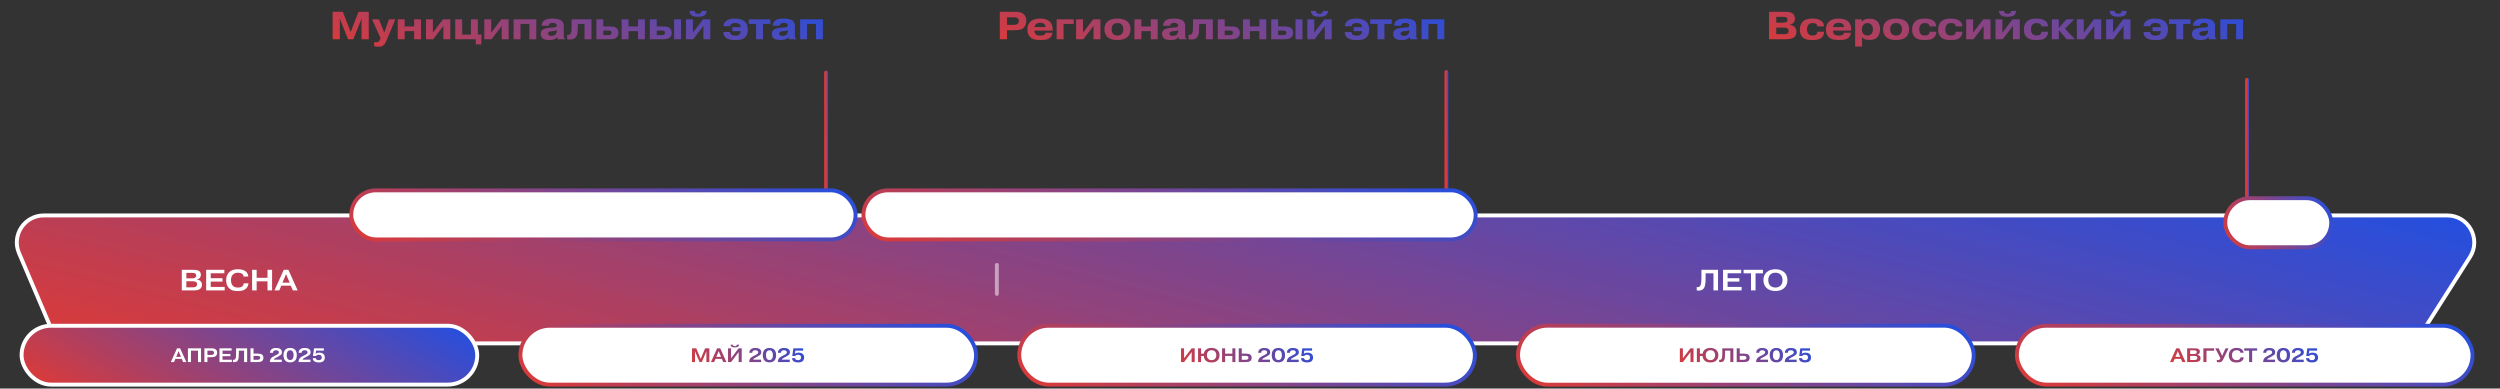
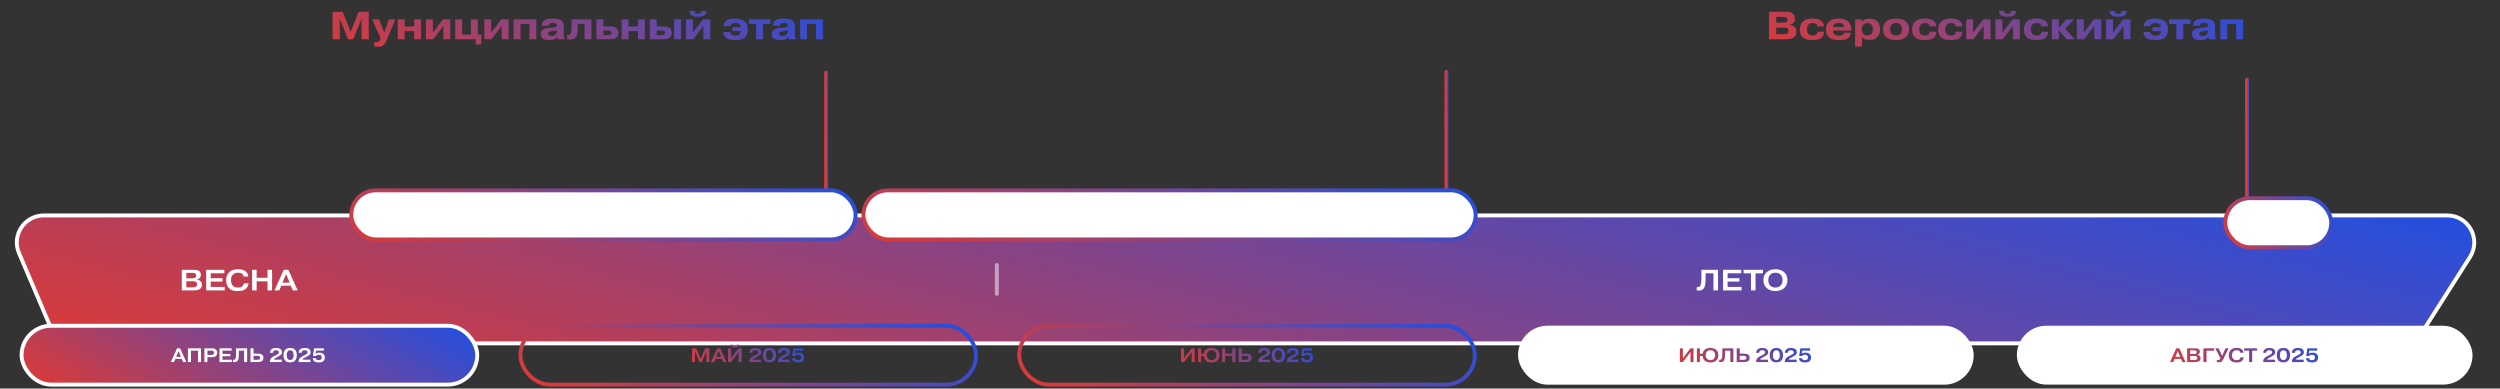
<svg xmlns="http://www.w3.org/2000/svg" width="1274" height="198" viewBox="0 0 1274 198" fill="none">
  <rect x="0" y="0" width="1274" height="198" fill="#333333" stroke="none" />
  <path d="M22.344 109.782H1247.1C1257.97 109.782 1264.55 121.776 1258.72 130.944L1234.76 168.61C1232.24 172.584 1227.85 174.99 1223.14 174.99H38.382C32.861 174.99 27.874 171.694 25.712 166.614L9.673 128.948C5.806 119.865 12.471 109.782 22.344 109.782Z" fill="url(#paint0_linear_114_1994)" stroke="white" stroke-width="2" />
  <path d="M94.961 143.32V146.44H98.036C98.876 146.44 99.466 146.33 99.806 146.11C100.226 145.82 100.436 145.405 100.436 144.865C100.436 144.305 100.231 143.9 99.821 143.65C99.491 143.43 98.876 143.32 97.976 143.32H94.961ZM94.961 139.06V141.85H97.886C98.606 141.85 99.131 141.73 99.461 141.49C99.811 141.23 99.986 140.865 99.986 140.395C99.986 139.945 99.826 139.605 99.506 139.375C99.236 139.165 98.746 139.06 98.036 139.06H94.961ZM92.636 137.5H98.561C99.861 137.5 100.796 137.68 101.366 138.04C102.026 138.48 102.356 139.125 102.356 139.975C102.356 140.705 102.151 141.275 101.741 141.685C101.381 142.045 100.891 142.285 100.271 142.405V142.45C101.111 142.55 101.771 142.84 102.251 143.32C102.691 143.76 102.911 144.34 102.911 145.06C102.911 145.91 102.651 146.585 102.131 147.085C101.491 147.695 100.296 148 98.546 148H92.636V137.5ZM107.383 141.775H113.383V143.515H107.383V146.23H114.508V148H105.058V137.5H114.328V139.27H107.383V141.775ZM124.224 144.4H126.624C126.534 145.43 126.154 146.28 125.484 146.95C124.924 147.51 124.284 147.875 123.564 148.045C122.854 148.225 122.039 148.315 121.119 148.315C120.219 148.315 119.414 148.225 118.704 148.045C118.004 147.865 117.354 147.485 116.754 146.905C115.744 145.895 115.239 144.525 115.239 142.795C115.239 141.175 115.734 139.835 116.724 138.775C117.734 137.725 119.214 137.2 121.164 137.2C122.844 137.2 124.139 137.53 125.049 138.19C125.959 138.86 126.454 139.765 126.534 140.905H124.134C124.074 140.305 123.784 139.82 123.264 139.45C122.794 139.13 122.139 138.97 121.299 138.97C120.169 138.97 119.299 139.29 118.689 139.93C118.039 140.58 117.714 141.525 117.714 142.765C117.714 144.035 118.049 145.005 118.719 145.675C119.309 146.255 120.159 146.545 121.269 146.545C122.209 146.545 122.919 146.35 123.399 145.96C123.889 145.57 124.164 145.05 124.224 144.4ZM130.791 143.35V148H128.466V137.5H130.791V141.58H136.326V137.5H138.651V148H136.326V143.35H130.791ZM143.955 144.04H147.615L145.77 139.675L143.955 144.04ZM143.355 145.585L142.305 148H139.86L144.6 137.5H146.955L151.695 148H149.25L148.185 145.585H143.355Z" fill="white" />
  <path d="M864.648 147.97V146.275C864.798 146.305 864.953 146.32 865.113 146.32C865.583 146.32 865.958 146.19 866.238 145.93C866.578 145.62 866.813 144.955 866.943 143.935C867.013 143.395 867.048 142.53 867.048 141.34V137.5H875.508V148H873.183V139.3H869.178V141.52C869.178 142.8 869.118 143.88 868.998 144.76C868.838 145.95 868.488 146.795 867.948 147.295C867.388 147.825 866.603 148.09 865.593 148.09C865.263 148.09 864.948 148.05 864.648 147.97ZM880.387 141.775H886.387V143.515H880.387V146.23H887.512V148H878.062V137.5H887.332V139.27H880.387V141.775ZM892.305 139.3H888.525V137.5H898.395V139.3H894.63V148H892.305V139.3ZM904.748 138.97C903.688 138.97 902.833 139.275 902.183 139.885C901.473 140.565 901.118 141.52 901.118 142.75C901.118 143.97 901.473 144.92 902.183 145.6C902.823 146.22 903.678 146.53 904.748 146.53C905.808 146.53 906.668 146.22 907.328 145.6C908.028 144.92 908.378 143.97 908.378 142.75C908.378 141.52 908.028 140.565 907.328 139.885C906.678 139.275 905.818 138.97 904.748 138.97ZM904.763 137.2C906.583 137.2 908.083 137.71 909.263 138.73C910.333 139.73 910.868 141.07 910.868 142.75C910.868 144.42 910.333 145.76 909.263 146.77C908.143 147.79 906.643 148.3 904.763 148.3C902.883 148.3 901.383 147.79 900.263 146.77C899.183 145.76 898.643 144.42 898.643 142.75C898.643 141.08 899.183 139.74 900.263 138.73C901.383 137.71 902.883 137.2 904.763 137.2Z" fill="white" />
  <path d="M421 96L421 37" stroke="url(#paint1_linear_114_1994)" stroke-width="2" stroke-linecap="round" />
  <path d="M737.094 96.489L737.094 36.666" stroke="url(#paint2_linear_114_1994)" stroke-width="2" stroke-linecap="round" />
  <path opacity="0.5" d="M508 149.771L508 135" stroke="white" stroke-width="2" stroke-linecap="round" />
  <rect x="179" y="97" width="257" height="25" rx="12.5" fill="white" stroke="url(#paint3_linear_114_1994)" stroke-width="2" />
  <rect x="440" y="97" width="312" height="25" rx="12.5" fill="white" stroke="url(#paint4_linear_114_1994)" stroke-width="2" />
  <path d="M177.38 20L173.18 9.58H173.04L173.18 10.76V20H169.5V6H174.7L178.66 16.16H178.76L182.72 6H187.92V20H184.24V10.76L184.38 9.58H184.24L180.04 20H177.38ZM190.684 23.54V21.36C191.057 21.48 191.411 21.54 191.744 21.54C192.264 21.54 192.664 21.427 192.944 21.2C193.251 20.947 193.504 20.54 193.704 19.98L193.904 19.38L189.584 9.84H193.124L195.824 16.62L198.184 9.84H201.484L197.164 20.18C197.137 20.247 197.064 20.413 196.944 20.68C196.824 20.947 196.744 21.12 196.704 21.2C196.664 21.293 196.591 21.447 196.484 21.66C196.377 21.873 196.291 22.033 196.224 22.14C196.157 22.247 196.064 22.367 195.944 22.5C195.837 22.647 195.731 22.773 195.624 22.88C195.211 23.267 194.777 23.52 194.324 23.64C193.871 23.76 193.331 23.82 192.704 23.82C191.931 23.82 191.257 23.727 190.684 23.54ZM206.217 15.86V20H202.697V9.84H206.217V13.5H211.037V9.84H214.557V20H211.037V15.86H206.217ZM220.592 16.64L225.772 9.84H229.472V20H225.952V13.2L220.752 20H217.072V9.84H220.592V16.64ZM235.513 17.64H239.973V9.84H243.493V17.64H245.373L245.233 22.62H242.473V20H231.993V9.84H235.513V17.64ZM250.318 16.64L255.498 9.84H259.198V20H255.678V13.2L250.478 20H246.798V9.84H250.318V16.64ZM265.24 12.2V20H261.72V9.84H273.3V20H269.78V12.2H265.24ZM283.742 15.48V15.32C283.555 15.48 283.342 15.593 283.102 15.66C282.875 15.713 282.482 15.767 281.922 15.82L281.182 15.9C280.502 15.967 280.028 16.087 279.762 16.26C279.442 16.513 279.282 16.8 279.282 17.12C279.282 17.48 279.422 17.767 279.702 17.98C279.968 18.193 280.415 18.3 281.042 18.3C281.895 18.3 282.555 18.067 283.022 17.6C283.502 17.12 283.742 16.413 283.742 15.48ZM279.582 13.12H276.022C276.022 12.187 276.348 11.393 277.002 10.74C277.522 10.233 278.148 9.893 278.882 9.72C279.628 9.547 280.542 9.46 281.622 9.46C283.982 9.46 285.588 9.907 286.442 10.8C286.695 11.067 286.888 11.38 287.022 11.74C287.168 12.1 287.248 12.4 287.262 12.64C287.288 12.88 287.302 13.193 287.302 13.58V18.1C287.302 18.593 287.355 19 287.462 19.32C287.595 19.547 287.782 19.68 288.022 19.72V20H284.182L283.962 19H283.882C283.495 19.493 282.968 19.853 282.302 20.08C281.688 20.28 280.882 20.38 279.882 20.38C278.402 20.38 277.348 20.167 276.722 19.74C275.935 19.18 275.542 18.373 275.542 17.32C275.542 16.48 275.795 15.813 276.302 15.32C276.595 15.04 277.002 14.813 277.522 14.64C278.042 14.467 278.442 14.36 278.722 14.32C279.015 14.28 279.448 14.233 280.022 14.18L281.622 14.04C282.035 14 282.322 13.973 282.482 13.96C282.655 13.947 282.842 13.913 283.042 13.86C283.242 13.793 283.388 13.707 283.482 13.6C283.642 13.44 283.722 13.22 283.722 12.94C283.722 12.513 283.508 12.18 283.082 11.94C282.762 11.753 282.295 11.66 281.682 11.66C281.015 11.66 280.508 11.78 280.162 12.02C279.788 12.313 279.595 12.68 279.582 13.12ZM289.022 19.98V17.68C289.168 17.733 289.362 17.76 289.602 17.76C290.015 17.76 290.348 17.633 290.602 17.38C290.935 17.047 291.142 16.467 291.222 15.64C291.275 15.067 291.302 14.193 291.302 13.02V9.84H301.402V20H297.882V12.2H294.442V13.72C294.442 14.587 294.395 15.547 294.302 16.6C294.128 17.787 293.755 18.667 293.182 19.24C292.568 19.827 291.655 20.12 290.442 20.12C289.855 20.12 289.382 20.073 289.022 19.98ZM307.447 15.56V17.92H309.847C310.474 17.92 310.92 17.833 311.187 17.66C311.494 17.46 311.647 17.14 311.647 16.7C311.647 16.22 311.467 15.9 311.107 15.74C310.867 15.62 310.427 15.56 309.787 15.56H307.447ZM307.447 9.84V13.48H310.867C312.4 13.48 313.494 13.753 314.147 14.3C314.827 14.86 315.167 15.673 315.167 16.74C315.167 17.887 314.754 18.747 313.927 19.32C313.247 19.773 312.2 20 310.787 20H303.927V9.84H307.447ZM320.299 15.86V20H316.779V9.84H320.299V13.5H325.119V9.84H328.639V20H325.119V15.86H320.299ZM334.674 15.56V17.92H337.074C337.7 17.92 338.147 17.833 338.414 17.66C338.72 17.46 338.874 17.14 338.874 16.7C338.874 16.22 338.694 15.9 338.334 15.74C338.094 15.62 337.654 15.56 337.014 15.56H334.674ZM334.674 9.84V13.48H337.994C339.527 13.48 340.62 13.753 341.274 14.3C341.954 14.86 342.294 15.673 342.294 16.74C342.294 17.887 341.88 18.747 341.054 19.32C340.374 19.773 339.327 20 337.914 20H331.154V9.84H334.674ZM343.534 9.84H347.054V20H343.534V9.84ZM353.092 16.64L358.272 9.84H361.972V20H358.452V13.2L353.252 20H349.572V9.84H353.092V16.64ZM357.472 5.58H360.032C360.072 6.3 359.825 6.96 359.292 7.56C359.012 7.84 358.645 8.06 358.192 8.22C357.738 8.367 357.338 8.453 356.992 8.48C356.658 8.507 356.232 8.52 355.712 8.52C355.192 8.52 354.758 8.507 354.412 8.48C354.078 8.453 353.685 8.367 353.232 8.22C352.778 8.06 352.412 7.84 352.132 7.56C351.598 6.96 351.352 6.3 351.392 5.58H353.952C353.938 6.06 354.078 6.42 354.372 6.66C354.638 6.887 355.085 7 355.712 7C356.338 7 356.785 6.887 357.052 6.66C357.345 6.42 357.485 6.06 357.472 5.58ZM373.201 15.88V13.84H377.441C377.428 13.147 377.155 12.6 376.621 12.2C376.181 11.88 375.521 11.72 374.641 11.72C373.828 11.72 373.208 11.873 372.781 12.18C372.395 12.447 372.148 12.84 372.041 13.36H368.641C368.721 12.107 369.315 11.113 370.421 10.38C371.315 9.78 372.688 9.48 374.541 9.48C376.861 9.48 378.575 10.013 379.681 11.08C380.615 12.013 381.081 13.32 381.081 15C381.081 16.787 380.615 18.127 379.681 19.02C379.081 19.607 378.408 19.98 377.661 20.14C376.915 20.313 376.021 20.4 374.981 20.4C372.861 20.4 371.355 20.14 370.461 19.62C369.235 18.887 368.621 17.8 368.621 16.36V16.32H372.021C372.061 16.893 372.328 17.36 372.821 17.72C373.248 18.013 373.901 18.16 374.781 18.16C375.675 18.16 376.321 17.973 376.721 17.6C377.175 17.2 377.415 16.627 377.441 15.88H373.201ZM385.32 12.2H381.6V9.84H392.56V12.2H388.84V20H385.32V12.2ZM401.515 15.48V15.32C401.328 15.48 401.115 15.593 400.875 15.66C400.648 15.713 400.255 15.767 399.695 15.82L398.955 15.9C398.275 15.967 397.802 16.087 397.535 16.26C397.215 16.513 397.055 16.8 397.055 17.12C397.055 17.48 397.195 17.767 397.475 17.98C397.742 18.193 398.188 18.3 398.815 18.3C399.668 18.3 400.328 18.067 400.795 17.6C401.275 17.12 401.515 16.413 401.515 15.48ZM397.355 13.12H393.795C393.795 12.187 394.122 11.393 394.775 10.74C395.295 10.233 395.922 9.893 396.655 9.72C397.402 9.547 398.315 9.46 399.395 9.46C401.755 9.46 403.362 9.907 404.215 10.8C404.468 11.067 404.662 11.38 404.795 11.74C404.942 12.1 405.022 12.4 405.035 12.64C405.062 12.88 405.075 13.193 405.075 13.58V18.1C405.075 18.593 405.128 19 405.235 19.32C405.368 19.547 405.555 19.68 405.795 19.72V20H401.955L401.735 19H401.655C401.268 19.493 400.742 19.853 400.075 20.08C399.462 20.28 398.655 20.38 397.655 20.38C396.175 20.38 395.122 20.167 394.495 19.74C393.708 19.18 393.315 18.373 393.315 17.32C393.315 16.48 393.568 15.813 394.075 15.32C394.368 15.04 394.775 14.813 395.295 14.64C395.815 14.467 396.215 14.36 396.495 14.32C396.788 14.28 397.222 14.233 397.795 14.18L399.395 14.04C399.808 14 400.095 13.973 400.255 13.96C400.428 13.947 400.615 13.913 400.815 13.86C401.015 13.793 401.162 13.707 401.255 13.6C401.415 13.44 401.495 13.22 401.495 12.94C401.495 12.513 401.282 12.18 400.855 11.94C400.535 11.753 400.068 11.66 399.455 11.66C398.788 11.66 398.282 11.78 397.935 12.02C397.562 12.313 397.368 12.68 397.355 13.12ZM411.275 12.2V20H407.755V9.84H419.335V20H415.815V12.2H411.275Z" fill="url(#paint5_linear_114_1994)" />
-   <path d="M513.18 8.8V12.66H516.5C517.567 12.66 518.293 12.467 518.68 12.08C519.027 11.733 519.2 11.253 519.2 10.64C519.2 10.027 518.973 9.547 518.52 9.2C518.147 8.933 517.547 8.8 516.72 8.8H513.18ZM509.5 6H517C518.12 6 519.04 6.08 519.76 6.24C520.493 6.4 521.14 6.74 521.7 7.26C522.567 8.073 523 9.187 523 10.6C523 11.987 522.62 13.093 521.86 13.92C521.287 14.547 520.607 14.947 519.82 15.12C519.033 15.293 518.013 15.38 516.76 15.38H513.18V20H509.5V6ZM527.224 13.78H532.844C532.791 13.087 532.551 12.567 532.124 12.22C531.671 11.82 530.978 11.62 530.044 11.62C529.204 11.62 528.544 11.807 528.064 12.18C527.558 12.593 527.278 13.127 527.224 13.78ZM532.784 16.68H536.324C536.164 18.2 535.431 19.253 534.124 19.84C533.298 20.2 532.024 20.38 530.304 20.38C528.998 20.38 527.931 20.28 527.104 20.08C526.278 19.88 525.564 19.48 524.964 18.88C524.031 17.947 523.564 16.68 523.564 15.08C523.564 13.36 524.071 12.013 525.084 11.04C526.191 9.987 527.838 9.46 530.024 9.46C532.304 9.46 533.991 10.007 535.084 11.1C536.004 12.02 536.464 13.393 536.464 15.22V15.58H527.164V15.64C527.164 16.413 527.384 17.02 527.824 17.46C528.278 17.913 529.024 18.14 530.064 18.14C530.891 18.14 531.498 18.047 531.884 17.86C532.364 17.633 532.664 17.24 532.784 16.68ZM541.978 12.2V20H538.458V9.84H547.178V12.2H541.978ZM551.9 16.64L557.08 9.84H560.78V20H557.26V13.2L552.06 20H548.38V9.84H551.9V16.64ZM571.622 12.5C571.115 11.993 570.395 11.74 569.462 11.74C568.529 11.74 567.809 11.993 567.302 12.5C566.742 13.06 566.462 13.867 566.462 14.92C566.462 15.973 566.742 16.78 567.302 17.34C567.809 17.847 568.529 18.1 569.462 18.1C570.395 18.1 571.115 17.847 571.622 17.34C572.182 16.78 572.462 15.973 572.462 14.92C572.462 13.867 572.182 13.06 571.622 12.5ZM574.342 10.8C575.515 11.747 576.102 13.12 576.102 14.92C576.102 16.72 575.515 18.093 574.342 19.04C573.235 19.933 571.609 20.38 569.462 20.38C567.315 20.38 565.689 19.933 564.582 19.04C563.409 18.093 562.822 16.72 562.822 14.92C562.822 13.12 563.409 11.747 564.582 10.8C565.715 9.907 567.342 9.46 569.462 9.46C571.582 9.46 573.209 9.907 574.342 10.8ZM581.627 15.86V20H578.107V9.84H581.627V13.5H586.447V9.84H589.967V20H586.447V15.86H581.627ZM600.402 15.48V15.32C600.215 15.48 600.002 15.593 599.762 15.66C599.535 15.713 599.142 15.767 598.582 15.82L597.842 15.9C597.162 15.967 596.688 16.087 596.422 16.26C596.102 16.513 595.942 16.8 595.942 17.12C595.942 17.48 596.082 17.767 596.362 17.98C596.628 18.193 597.075 18.3 597.702 18.3C598.555 18.3 599.215 18.067 599.682 17.6C600.162 17.12 600.402 16.413 600.402 15.48ZM596.242 13.12H592.682C592.682 12.187 593.008 11.393 593.662 10.74C594.182 10.233 594.808 9.893 595.542 9.72C596.288 9.547 597.202 9.46 598.282 9.46C600.642 9.46 602.248 9.907 603.102 10.8C603.355 11.067 603.548 11.38 603.682 11.74C603.828 12.1 603.908 12.4 603.922 12.64C603.948 12.88 603.962 13.193 603.962 13.58V18.1C603.962 18.593 604.015 19 604.122 19.32C604.255 19.547 604.442 19.68 604.682 19.72V20H600.842L600.622 19H600.542C600.155 19.493 599.628 19.853 598.962 20.08C598.348 20.28 597.542 20.38 596.542 20.38C595.062 20.38 594.008 20.167 593.382 19.74C592.595 19.18 592.202 18.373 592.202 17.32C592.202 16.48 592.455 15.813 592.962 15.32C593.255 15.04 593.662 14.813 594.182 14.64C594.702 14.467 595.102 14.36 595.382 14.32C595.675 14.28 596.108 14.233 596.682 14.18L598.282 14.04C598.695 14 598.982 13.973 599.142 13.96C599.315 13.947 599.502 13.913 599.702 13.86C599.902 13.793 600.048 13.707 600.142 13.6C600.302 13.44 600.382 13.22 600.382 12.94C600.382 12.513 600.168 12.18 599.742 11.94C599.422 11.753 598.955 11.66 598.342 11.66C597.675 11.66 597.168 11.78 596.822 12.02C596.448 12.313 596.255 12.68 596.242 13.12ZM605.682 19.98V17.68C605.829 17.733 606.022 17.76 606.262 17.76C606.675 17.76 607.009 17.633 607.262 17.38C607.595 17.047 607.802 16.467 607.882 15.64C607.935 15.067 607.962 14.193 607.962 13.02V9.84H618.062V20H614.542V12.2H611.102V13.72C611.102 14.587 611.055 15.547 610.962 16.6C610.789 17.787 610.415 18.667 609.842 19.24C609.229 19.827 608.315 20.12 607.102 20.12C606.515 20.12 606.042 20.073 605.682 19.98ZM624.107 15.56V17.92H626.507C627.134 17.92 627.581 17.833 627.847 17.66C628.154 17.46 628.307 17.14 628.307 16.7C628.307 16.22 628.127 15.9 627.767 15.74C627.527 15.62 627.087 15.56 626.447 15.56H624.107ZM624.107 9.84V13.48H627.527C629.061 13.48 630.154 13.753 630.807 14.3C631.487 14.86 631.827 15.673 631.827 16.74C631.827 17.887 631.414 18.747 630.587 19.32C629.907 19.773 628.861 20 627.447 20H620.587V9.84H624.107ZM636.959 15.86V20H633.439V9.84H636.959V13.5H641.779V9.84H645.299V20H641.779V15.86H636.959ZM651.334 15.56V17.92H653.734C654.36 17.92 654.807 17.833 655.074 17.66C655.38 17.46 655.534 17.14 655.534 16.7C655.534 16.22 655.354 15.9 654.994 15.74C654.754 15.62 654.314 15.56 653.674 15.56H651.334ZM651.334 9.84V13.48H654.654C656.187 13.48 657.28 13.753 657.934 14.3C658.614 14.86 658.954 15.673 658.954 16.74C658.954 17.887 658.54 18.747 657.714 19.32C657.034 19.773 655.987 20 654.574 20H647.814V9.84H651.334ZM660.194 9.84H663.714V20H660.194V9.84ZM669.752 16.64L674.932 9.84H678.632V20H675.112V13.2L669.912 20H666.232V9.84H669.752V16.64ZM674.132 5.58H676.692C676.732 6.3 676.485 6.96 675.952 7.56C675.672 7.84 675.305 8.06 674.852 8.22C674.398 8.367 673.998 8.453 673.652 8.48C673.318 8.507 672.892 8.52 672.372 8.52C671.852 8.52 671.418 8.507 671.072 8.48C670.738 8.453 670.345 8.367 669.892 8.22C669.438 8.06 669.072 7.84 668.792 7.56C668.258 6.96 668.012 6.3 668.052 5.58H670.612C670.598 6.06 670.738 6.42 671.032 6.66C671.298 6.887 671.745 7 672.372 7C672.998 7 673.445 6.887 673.712 6.66C674.005 6.42 674.145 6.06 674.132 5.58ZM689.862 15.88V13.84H694.102C694.088 13.147 693.815 12.6 693.282 12.2C692.842 11.88 692.182 11.72 691.302 11.72C690.488 11.72 689.868 11.873 689.442 12.18C689.055 12.447 688.808 12.84 688.702 13.36H685.302C685.382 12.107 685.975 11.113 687.082 10.38C687.975 9.78 689.348 9.48 691.202 9.48C693.522 9.48 695.235 10.013 696.342 11.08C697.275 12.013 697.742 13.32 697.742 15C697.742 16.787 697.275 18.127 696.342 19.02C695.742 19.607 695.068 19.98 694.322 20.14C693.575 20.313 692.682 20.4 691.642 20.4C689.522 20.4 688.015 20.14 687.122 19.62C685.895 18.887 685.282 17.8 685.282 16.36V16.32H688.682C688.722 16.893 688.988 17.36 689.482 17.72C689.908 18.013 690.562 18.16 691.442 18.16C692.335 18.16 692.982 17.973 693.382 17.6C693.835 17.2 694.075 16.627 694.102 15.88H689.862ZM701.98 12.2H698.26V9.84H709.22V12.2H705.5V20H701.98V12.2ZM718.175 15.48V15.32C717.988 15.48 717.775 15.593 717.535 15.66C717.308 15.713 716.915 15.767 716.355 15.82L715.615 15.9C714.935 15.967 714.462 16.087 714.195 16.26C713.875 16.513 713.715 16.8 713.715 17.12C713.715 17.48 713.855 17.767 714.135 17.98C714.402 18.193 714.848 18.3 715.475 18.3C716.328 18.3 716.988 18.067 717.455 17.6C717.935 17.12 718.175 16.413 718.175 15.48ZM714.015 13.12H710.455C710.455 12.187 710.782 11.393 711.435 10.74C711.955 10.233 712.582 9.893 713.315 9.72C714.062 9.547 714.975 9.46 716.055 9.46C718.415 9.46 720.022 9.907 720.875 10.8C721.128 11.067 721.322 11.38 721.455 11.74C721.602 12.1 721.682 12.4 721.695 12.64C721.722 12.88 721.735 13.193 721.735 13.58V18.1C721.735 18.593 721.788 19 721.895 19.32C722.028 19.547 722.215 19.68 722.455 19.72V20H718.615L718.395 19H718.315C717.928 19.493 717.402 19.853 716.735 20.08C716.122 20.28 715.315 20.38 714.315 20.38C712.835 20.38 711.782 20.167 711.155 19.74C710.368 19.18 709.975 18.373 709.975 17.32C709.975 16.48 710.228 15.813 710.735 15.32C711.028 15.04 711.435 14.813 711.955 14.64C712.475 14.467 712.875 14.36 713.155 14.32C713.448 14.28 713.882 14.233 714.455 14.18L716.055 14.04C716.468 14 716.755 13.973 716.915 13.96C717.088 13.947 717.275 13.913 717.475 13.86C717.675 13.793 717.822 13.707 717.915 13.6C718.075 13.44 718.155 13.22 718.155 12.94C718.155 12.513 717.942 12.18 717.515 11.94C717.195 11.753 716.728 11.66 716.115 11.66C715.448 11.66 714.942 11.78 714.595 12.02C714.222 12.313 714.028 12.68 714.015 13.12ZM727.935 12.2V20H724.415V9.84H735.995V20H732.475V12.2H727.935Z" fill="url(#paint6_linear_114_1994)" />
  <path d="M1145.09 100.489L1145.09 40.666" stroke="url(#paint7_linear_114_1994)" stroke-width="2" stroke-linecap="round" />
  <rect x="1134" y="101" width="54" height="25" rx="12.5" fill="white" stroke="url(#paint8_linear_114_1994)" stroke-width="2" />
  <path d="M905.18 14.08V17.4H909.1C910.02 17.4 910.58 17.3 910.78 17.1C911.247 16.793 911.48 16.34 911.48 15.74C911.48 15.1 911.247 14.647 910.78 14.38C910.42 14.18 909.84 14.08 909.04 14.08H905.18ZM905.18 8.6V11.56H908.48C909.467 11.56 910.127 11.42 910.46 11.14C910.767 10.887 910.92 10.513 910.92 10.02C910.92 9.553 910.733 9.18 910.36 8.9C910.08 8.7 909.52 8.6 908.68 8.6H905.18ZM901.5 6H909.58C911.38 6 912.633 6.24 913.34 6.72C914.247 7.347 914.7 8.287 914.7 9.54C914.7 10.473 914.42 11.207 913.86 11.74C913.633 11.94 913.367 12.113 913.06 12.26C912.753 12.407 912.507 12.5 912.32 12.54C912.133 12.58 912.007 12.6 911.94 12.6V12.68C913.073 12.787 913.953 13.153 914.58 13.78C915.153 14.353 915.44 15.147 915.44 16.16C915.44 17.347 915.093 18.26 914.4 18.9C913.6 19.633 912.04 20 909.72 20H901.5V6ZM929.505 13.44H926.125C926.085 12.853 925.832 12.413 925.365 12.12C924.978 11.867 924.425 11.74 923.705 11.74C922.785 11.74 922.085 12.013 921.605 12.56C921.098 13.133 920.845 13.953 920.845 15.02C920.845 16.073 921.118 16.873 921.665 17.42C922.118 17.873 922.805 18.1 923.725 18.1C924.485 18.1 925.038 17.967 925.385 17.7C925.878 17.353 926.132 16.847 926.145 16.18H929.545V16.24C929.545 17.32 929.185 18.247 928.465 19.02C927.918 19.593 927.252 19.96 926.465 20.12C925.678 20.293 924.718 20.38 923.585 20.38C922.892 20.38 922.298 20.353 921.805 20.3C921.325 20.26 920.772 20.127 920.145 19.9C919.518 19.673 918.998 19.353 918.585 18.94C917.665 18.02 917.205 16.733 917.205 15.08C917.205 13.413 917.658 12.1 918.565 11.14C919.605 10.02 921.245 9.46 923.485 9.46C925.298 9.46 926.692 9.747 927.665 10.32C928.892 11.013 929.505 12.053 929.505 13.44ZM934.146 13.78H939.766C939.713 13.087 939.473 12.567 939.046 12.22C938.593 11.82 937.899 11.62 936.966 11.62C936.126 11.62 935.466 11.807 934.986 12.18C934.479 12.593 934.199 13.127 934.146 13.78ZM939.706 16.68H943.246C943.086 18.2 942.353 19.253 941.046 19.84C940.219 20.2 938.946 20.38 937.226 20.38C935.919 20.38 934.853 20.28 934.026 20.08C933.199 19.88 932.486 19.48 931.886 18.88C930.953 17.947 930.486 16.68 930.486 15.08C930.486 13.36 930.993 12.013 932.006 11.04C933.113 9.987 934.759 9.46 936.946 9.46C939.226 9.46 940.913 10.007 942.006 11.1C942.926 12.02 943.386 13.393 943.386 15.22V15.58H934.086V15.64C934.086 16.413 934.306 17.02 934.746 17.46C935.199 17.913 935.946 18.14 936.986 18.14C937.813 18.14 938.419 18.047 938.806 17.86C939.286 17.633 939.586 17.24 939.706 16.68ZM951.62 11.76C950.82 11.76 950.167 12.02 949.66 12.54C949.087 13.18 948.8 13.987 948.8 14.96C948.8 15.973 949.067 16.753 949.6 17.3C950.12 17.82 950.813 18.08 951.68 18.08C952.56 18.08 953.233 17.807 953.7 17.26C954.193 16.7 954.44 15.913 954.44 14.9C954.44 13.94 954.193 13.173 953.7 12.6C953.18 12.04 952.487 11.76 951.62 11.76ZM945.38 9.84H948.74V11.12H948.8C949.16 10.64 949.6 10.267 950.12 10C950.773 9.68 951.613 9.52 952.64 9.52C954.333 9.52 955.653 9.947 956.6 10.8C957.587 11.747 958.08 13.093 958.08 14.84C958.08 16.667 957.587 18.06 956.6 19.02C956.053 19.567 955.453 19.92 954.8 20.08C954.16 20.24 953.427 20.32 952.6 20.32C951.56 20.32 950.78 20.207 950.26 19.98C949.727 19.767 949.273 19.413 948.9 18.92V23.7H945.38V9.84ZM968.407 12.5C967.901 11.993 967.181 11.74 966.247 11.74C965.314 11.74 964.594 11.993 964.087 12.5C963.527 13.06 963.247 13.867 963.247 14.92C963.247 15.973 963.527 16.78 964.087 17.34C964.594 17.847 965.314 18.1 966.247 18.1C967.181 18.1 967.901 17.847 968.407 17.34C968.967 16.78 969.247 15.973 969.247 14.92C969.247 13.867 968.967 13.06 968.407 12.5ZM971.127 10.8C972.301 11.747 972.887 13.12 972.887 14.92C972.887 16.72 972.301 18.093 971.127 19.04C970.021 19.933 968.394 20.38 966.247 20.38C964.101 20.38 962.474 19.933 961.367 19.04C960.194 18.093 959.607 16.72 959.607 14.92C959.607 13.12 960.194 11.747 961.367 10.8C962.501 9.907 964.127 9.46 966.247 9.46C968.367 9.46 969.994 9.907 971.127 10.8ZM986.712 13.44H983.332C983.292 12.853 983.039 12.413 982.572 12.12C982.185 11.867 981.632 11.74 980.912 11.74C979.992 11.74 979.292 12.013 978.812 12.56C978.305 13.133 978.052 13.953 978.052 15.02C978.052 16.073 978.325 16.873 978.872 17.42C979.325 17.873 980.012 18.1 980.932 18.1C981.692 18.1 982.245 17.967 982.592 17.7C983.085 17.353 983.339 16.847 983.352 16.18H986.752V16.24C986.752 17.32 986.392 18.247 985.672 19.02C985.125 19.593 984.459 19.96 983.672 20.12C982.885 20.293 981.925 20.38 980.792 20.38C980.099 20.38 979.505 20.353 979.012 20.3C978.532 20.26 977.979 20.127 977.352 19.9C976.725 19.673 976.205 19.353 975.792 18.94C974.872 18.02 974.412 16.733 974.412 15.08C974.412 13.413 974.865 12.1 975.772 11.14C976.812 10.02 978.452 9.46 980.692 9.46C982.505 9.46 983.899 9.747 984.872 10.32C986.099 11.013 986.712 12.053 986.712 13.44ZM999.993 13.44H996.613C996.573 12.853 996.32 12.413 995.853 12.12C995.466 11.867 994.913 11.74 994.193 11.74C993.273 11.74 992.573 12.013 992.093 12.56C991.586 13.133 991.333 13.953 991.333 15.02C991.333 16.073 991.606 16.873 992.153 17.42C992.606 17.873 993.293 18.1 994.213 18.1C994.973 18.1 995.526 17.967 995.873 17.7C996.366 17.353 996.62 16.847 996.633 16.18H1000.03V16.24C1000.03 17.32 999.673 18.247 998.953 19.02C998.406 19.593 997.74 19.96 996.953 20.12C996.166 20.293 995.206 20.38 994.073 20.38C993.38 20.38 992.786 20.353 992.293 20.3C991.813 20.26 991.26 20.127 990.633 19.9C990.006 19.673 989.486 19.353 989.073 18.94C988.153 18.02 987.693 16.733 987.693 15.08C987.693 13.413 988.146 12.1 989.053 11.14C990.093 10.02 991.733 9.46 993.973 9.46C995.786 9.46 997.18 9.747 998.153 10.32C999.38 11.013 999.993 12.053 999.993 13.44ZM1005.5 16.64L1010.68 9.84H1014.38V20H1010.86V13.2L1005.66 20H1001.98V9.84H1005.5V16.64ZM1020.42 16.64L1025.6 9.84H1029.3V20H1025.78V13.2L1020.58 20H1016.9V9.84H1020.42V16.64ZM1024.8 5.58H1027.36C1027.4 6.3 1027.16 6.96 1026.62 7.56C1026.34 7.84 1025.98 8.06 1025.52 8.22C1025.07 8.367 1024.67 8.453 1024.32 8.48C1023.99 8.507 1023.56 8.52 1023.04 8.52C1022.52 8.52 1022.09 8.507 1021.74 8.48C1021.41 8.453 1021.02 8.367 1020.56 8.22C1020.11 8.06 1019.74 7.84 1019.46 7.56C1018.93 6.96 1018.68 6.3 1018.72 5.58H1021.28C1021.27 6.06 1021.41 6.42 1021.7 6.66C1021.97 6.887 1022.42 7 1023.04 7C1023.67 7 1024.12 6.887 1024.38 6.66C1024.68 6.42 1024.82 6.06 1024.8 5.58ZM1043.65 13.44H1040.27C1040.23 12.853 1039.97 12.413 1039.51 12.12C1039.12 11.867 1038.57 11.74 1037.85 11.74C1036.93 11.74 1036.23 12.013 1035.75 12.56C1035.24 13.133 1034.99 13.953 1034.99 15.02C1034.99 16.073 1035.26 16.873 1035.81 17.42C1036.26 17.873 1036.95 18.1 1037.87 18.1C1038.63 18.1 1039.18 17.967 1039.53 17.7C1040.02 17.353 1040.27 16.847 1040.29 16.18H1043.69V16.24C1043.69 17.32 1043.33 18.247 1042.61 19.02C1042.06 19.593 1041.39 19.96 1040.61 20.12C1039.82 20.293 1038.86 20.38 1037.73 20.38C1037.03 20.38 1036.44 20.353 1035.95 20.3C1035.47 20.26 1034.91 20.127 1034.29 19.9C1033.66 19.673 1033.14 19.353 1032.73 18.94C1031.81 18.02 1031.35 16.733 1031.35 15.08C1031.35 13.413 1031.8 12.1 1032.71 11.14C1033.75 10.02 1035.39 9.46 1037.63 9.46C1039.44 9.46 1040.83 9.747 1041.81 10.32C1043.03 11.013 1043.65 12.053 1043.65 13.44ZM1049.15 14.28L1053.05 9.84H1057.05L1052.35 14.58L1057.35 20H1053.15L1049.15 15.28V20H1045.63V9.84H1049.15V14.28ZM1061.89 16.64L1067.07 9.84H1070.77V20H1067.25V13.2L1062.05 20H1058.37V9.84H1061.89V16.64ZM1076.81 16.64L1081.99 9.84H1085.69V20H1082.17V13.2L1076.97 20H1073.29V9.84H1076.81V16.64ZM1081.19 5.58H1083.75C1083.79 6.3 1083.54 6.96 1083.01 7.56C1082.73 7.84 1082.36 8.06 1081.91 8.22C1081.46 8.367 1081.06 8.453 1080.71 8.48C1080.38 8.507 1079.95 8.52 1079.43 8.52C1078.91 8.52 1078.48 8.507 1078.13 8.48C1077.8 8.453 1077.4 8.367 1076.95 8.22C1076.5 8.06 1076.13 7.84 1075.85 7.56C1075.32 6.96 1075.07 6.3 1075.11 5.58H1077.67C1077.66 6.06 1077.8 6.42 1078.09 6.66C1078.36 6.887 1078.8 7 1079.43 7C1080.06 7 1080.5 6.887 1080.77 6.66C1081.06 6.42 1081.2 6.06 1081.19 5.58ZM1096.92 15.88V13.84H1101.16C1101.15 13.147 1100.87 12.6 1100.34 12.2C1099.9 11.88 1099.24 11.72 1098.36 11.72C1097.55 11.72 1096.93 11.873 1096.5 12.18C1096.11 12.447 1095.87 12.84 1095.76 13.36H1092.36C1092.44 12.107 1093.03 11.113 1094.14 10.38C1095.03 9.78 1096.41 9.48 1098.26 9.48C1100.58 9.48 1102.29 10.013 1103.4 11.08C1104.33 12.013 1104.8 13.32 1104.8 15C1104.8 16.787 1104.33 18.127 1103.4 19.02C1102.8 19.607 1102.13 19.98 1101.38 20.14C1100.63 20.313 1099.74 20.4 1098.7 20.4C1096.58 20.4 1095.07 20.14 1094.18 19.62C1092.95 18.887 1092.34 17.8 1092.34 16.36V16.32H1095.74C1095.78 16.893 1096.05 17.36 1096.54 17.72C1096.97 18.013 1097.62 18.16 1098.5 18.16C1099.39 18.16 1100.04 17.973 1100.44 17.6C1100.89 17.2 1101.13 16.627 1101.16 15.88H1096.92ZM1109.04 12.2H1105.32V9.84H1116.28V12.2H1112.56V20H1109.04V12.2ZM1125.23 15.48V15.32C1125.05 15.48 1124.83 15.593 1124.59 15.66C1124.37 15.713 1123.97 15.767 1123.41 15.82L1122.67 15.9C1121.99 15.967 1121.52 16.087 1121.25 16.26C1120.93 16.513 1120.77 16.8 1120.77 17.12C1120.77 17.48 1120.91 17.767 1121.19 17.98C1121.46 18.193 1121.91 18.3 1122.53 18.3C1123.39 18.3 1124.05 18.067 1124.51 17.6C1124.99 17.12 1125.23 16.413 1125.23 15.48ZM1121.07 13.12H1117.51C1117.51 12.187 1117.84 11.393 1118.49 10.74C1119.01 10.233 1119.64 9.893 1120.37 9.72C1121.12 9.547 1122.03 9.46 1123.11 9.46C1125.47 9.46 1127.08 9.907 1127.93 10.8C1128.19 11.067 1128.38 11.38 1128.51 11.74C1128.66 12.1 1128.74 12.4 1128.75 12.64C1128.78 12.88 1128.79 13.193 1128.79 13.58V18.1C1128.79 18.593 1128.85 19 1128.95 19.32C1129.09 19.547 1129.27 19.68 1129.51 19.72V20H1125.67L1125.45 19H1125.37C1124.99 19.493 1124.46 19.853 1123.79 20.08C1123.18 20.28 1122.37 20.38 1121.37 20.38C1119.89 20.38 1118.84 20.167 1118.21 19.74C1117.43 19.18 1117.03 18.373 1117.03 17.32C1117.03 16.48 1117.29 15.813 1117.79 15.32C1118.09 15.04 1118.49 14.813 1119.01 14.64C1119.53 14.467 1119.93 14.36 1120.21 14.32C1120.51 14.28 1120.94 14.233 1121.51 14.18L1123.11 14.04C1123.53 14 1123.81 13.973 1123.97 13.96C1124.15 13.947 1124.33 13.913 1124.53 13.86C1124.73 13.793 1124.88 13.707 1124.97 13.6C1125.13 13.44 1125.21 13.22 1125.21 12.94C1125.21 12.513 1125 12.18 1124.57 11.94C1124.25 11.753 1123.79 11.66 1123.17 11.66C1122.51 11.66 1122 11.78 1121.65 12.02C1121.28 12.313 1121.09 12.68 1121.07 13.12ZM1134.99 12.2V20H1131.47V9.84H1143.05V20H1139.53V12.2H1134.99Z" fill="url(#paint9_linear_114_1994)" />
  <rect x="11" y="166" width="232.2" height="30" rx="15" fill="url(#paint10_linear_114_1994)" />
  <rect x="11" y="166" width="232.2" height="30" rx="15" stroke="white" stroke-width="2" />
  <path d="M89.79 181.86H92.23L91 178.95L89.79 181.86ZM89.39 182.89L88.69 184.5H87.06L90.22 177.5H91.79L94.95 184.5H93.32L92.61 182.89H89.39ZM97.313 178.7V184.5H95.763V177.5H102.453V184.5H100.903V178.7H97.313ZM105.701 178.7V180.88H107.441C107.995 180.88 108.378 180.813 108.591 180.68C108.918 180.487 109.081 180.177 109.081 179.75C109.081 179.397 108.941 179.123 108.661 178.93C108.428 178.777 108.028 178.7 107.461 178.7H105.701ZM104.151 177.5H107.751C108.731 177.5 109.465 177.69 109.951 178.07C110.438 178.49 110.681 179.04 110.681 179.72C110.681 180.393 110.491 180.927 110.111 181.32C109.838 181.607 109.501 181.797 109.101 181.89C108.708 181.977 108.215 182.02 107.621 182.02H105.701V184.5H104.151V177.5ZM113.397 180.35H117.397V181.51H113.397V183.32H118.147V184.5H111.847V177.5H118.027V178.68H113.397V180.35ZM118.705 184.48V183.35C118.805 183.37 118.908 183.38 119.015 183.38C119.328 183.38 119.578 183.293 119.765 183.12C119.991 182.913 120.148 182.47 120.235 181.79C120.281 181.43 120.305 180.853 120.305 180.06V177.5H125.945V184.5H124.395V178.7H121.725V180.18C121.725 181.033 121.685 181.753 121.605 182.34C121.498 183.133 121.265 183.697 120.905 184.03C120.531 184.383 120.008 184.56 119.335 184.56C119.115 184.56 118.905 184.533 118.705 184.48ZM129.197 181.34V183.34H131.227C131.774 183.34 132.147 183.233 132.347 183.02C132.514 182.853 132.597 182.62 132.597 182.32C132.597 182.013 132.501 181.78 132.307 181.62C132.074 181.433 131.651 181.34 131.037 181.34H129.197ZM129.197 177.5V180.2H131.217C132.264 180.2 133.011 180.357 133.457 180.67C133.984 181.023 134.247 181.557 134.247 182.27C134.247 183.063 133.994 183.647 133.487 184.02C133.054 184.34 132.331 184.5 131.317 184.5H127.647V177.5H129.197ZM143.595 183.3V184.5H137.545V184.47C137.545 183.597 137.801 182.903 138.315 182.39C138.581 182.083 139.128 181.727 139.955 181.32L140.605 181C140.625 180.987 140.725 180.933 140.905 180.84C141.085 180.747 141.251 180.653 141.405 180.56C141.565 180.467 141.685 180.383 141.765 180.31C142.005 180.097 142.125 179.85 142.125 179.57C142.125 179.203 141.981 178.927 141.695 178.74C141.441 178.567 141.078 178.48 140.605 178.48C140.118 178.48 139.738 178.603 139.465 178.85C139.218 179.07 139.095 179.363 139.095 179.73V179.79H137.595V179.73C137.595 178.963 137.885 178.363 138.465 177.93C138.991 177.523 139.738 177.32 140.705 177.32C141.631 177.32 142.348 177.497 142.855 177.85C143.401 178.237 143.675 178.79 143.675 179.51C143.675 180.057 143.485 180.507 143.105 180.86C142.918 181.033 142.545 181.273 141.985 181.58L141.135 182.04C140.481 182.38 140.125 182.573 140.065 182.62C139.791 182.8 139.618 183.027 139.545 183.3H143.595ZM150.299 183.81C149.733 184.377 148.919 184.66 147.859 184.66C146.799 184.66 145.986 184.377 145.419 183.81C144.779 183.17 144.459 182.23 144.459 180.99C144.459 179.75 144.779 178.81 145.419 178.17C145.986 177.603 146.799 177.32 147.859 177.32C148.919 177.32 149.733 177.603 150.299 178.17C150.939 178.81 151.259 179.75 151.259 180.99C151.259 182.23 150.939 183.17 150.299 183.81ZM148.929 178.88C148.649 178.627 148.293 178.5 147.859 178.5C147.426 178.5 147.069 178.627 146.789 178.88C146.336 179.293 146.109 179.997 146.109 180.99C146.109 181.983 146.336 182.687 146.789 183.1C147.069 183.353 147.426 183.48 147.859 183.48C148.293 183.48 148.649 183.353 148.929 183.1C149.383 182.687 149.609 181.983 149.609 180.99C149.609 179.997 149.383 179.293 148.929 178.88ZM158.204 183.3V184.5H152.154V184.47C152.154 183.597 152.411 182.903 152.924 182.39C153.191 182.083 153.737 181.727 154.564 181.32L155.214 181C155.234 180.987 155.334 180.933 155.514 180.84C155.694 180.747 155.861 180.653 156.014 180.56C156.174 180.467 156.294 180.383 156.374 180.31C156.614 180.097 156.734 179.85 156.734 179.57C156.734 179.203 156.591 178.927 156.304 178.74C156.051 178.567 155.687 178.48 155.214 178.48C154.727 178.48 154.347 178.603 154.074 178.85C153.827 179.07 153.704 179.363 153.704 179.73V179.79H152.204V179.73C152.204 178.963 152.494 178.363 153.074 177.93C153.601 177.523 154.347 177.32 155.314 177.32C156.241 177.32 156.957 177.497 157.464 177.85C158.011 178.237 158.284 178.79 158.284 179.51C158.284 180.057 158.094 180.507 157.714 180.86C157.527 181.033 157.154 181.273 156.594 181.58L155.744 182.04C155.091 182.38 154.734 182.573 154.674 182.62C154.401 182.8 154.227 183.027 154.154 183.3H158.204ZM159.399 182.49H160.899C160.926 182.797 161.062 183.05 161.309 183.25C161.562 183.443 161.932 183.54 162.419 183.54C162.919 183.54 163.296 183.43 163.549 183.21C163.836 182.963 163.979 182.607 163.979 182.14C163.979 181.667 163.832 181.317 163.539 181.09C163.279 180.89 162.892 180.79 162.379 180.79C162.059 180.79 161.779 180.843 161.539 180.95C161.312 181.057 161.142 181.217 161.029 181.43H159.489L159.889 178.66L160.059 177.5H165.029V178.66H161.079L160.819 180.34C161.006 180.153 161.242 180.003 161.529 179.89C161.856 179.77 162.242 179.71 162.689 179.71C163.656 179.71 164.392 179.963 164.899 180.47C165.319 180.89 165.529 181.453 165.529 182.16C165.529 182.88 165.312 183.48 164.879 183.96C164.666 184.173 164.406 184.337 164.099 184.45C163.792 184.563 163.532 184.63 163.319 184.65C163.106 184.67 162.846 184.68 162.539 184.68C162.239 184.68 161.996 184.673 161.809 184.66C161.622 184.653 161.376 184.613 161.069 184.54C160.762 184.467 160.502 184.36 160.289 184.22C159.696 183.827 159.399 183.257 159.399 182.51V182.49Z" fill="white" />
-   <rect x="265.2" y="166" width="232.2" height="30" rx="15" fill="white" />
  <rect x="265.2" y="166" width="232.2" height="30" rx="15" stroke="url(#paint11_linear_114_1994)" stroke-width="2" />
  <path d="M356.49 184.5L354.17 179.03H354.11L354.17 179.59V184.5H352.65V177.5H354.81L357.05 182.86H357.09L359.33 177.5H361.49V184.5H359.97V179.59L360.03 179.03H359.97L357.65 184.5H356.49ZM365.027 181.86H367.467L366.237 178.95L365.027 181.86ZM364.627 182.89L363.927 184.5H362.297L365.457 177.5H367.027L370.187 184.5H368.557L367.847 182.89H364.627ZM372.55 182.56L376.4 177.5H377.97V184.5H376.42V179.4L372.57 184.5H371V177.5H372.55V182.56ZM375.53 175.63H376.63C376.63 176.017 376.493 176.33 376.22 176.57C375.853 176.89 375.27 177.05 374.47 177.05C373.663 177.05 373.08 176.89 372.72 176.57C372.446 176.33 372.31 176.017 372.31 175.63H373.41C373.416 175.87 373.51 176.067 373.69 176.22C373.85 176.34 374.11 176.4 374.47 176.4C374.83 176.4 375.09 176.34 375.25 176.22C375.43 176.067 375.523 175.87 375.53 175.63ZM387.846 183.3V184.5H381.796V184.47C381.796 183.597 382.052 182.903 382.566 182.39C382.832 182.083 383.379 181.727 384.206 181.32L384.856 181C384.876 180.987 384.976 180.933 385.156 180.84C385.336 180.747 385.502 180.653 385.656 180.56C385.816 180.467 385.936 180.383 386.016 180.31C386.256 180.097 386.376 179.85 386.376 179.57C386.376 179.203 386.232 178.927 385.946 178.74C385.692 178.567 385.329 178.48 384.856 178.48C384.369 178.48 383.989 178.603 383.716 178.85C383.469 179.07 383.346 179.363 383.346 179.73V179.79H381.846V179.73C381.846 178.963 382.136 178.363 382.716 177.93C383.242 177.523 383.989 177.32 384.956 177.32C385.882 177.32 386.599 177.497 387.106 177.85C387.652 178.237 387.926 178.79 387.926 179.51C387.926 180.057 387.736 180.507 387.356 180.86C387.169 181.033 386.796 181.273 386.236 181.58L385.386 182.04C384.732 182.38 384.376 182.573 384.316 182.62C384.042 182.8 383.869 183.027 383.796 183.3H387.846ZM394.55 183.81C393.984 184.377 393.17 184.66 392.11 184.66C391.05 184.66 390.237 184.377 389.67 183.81C389.03 183.17 388.71 182.23 388.71 180.99C388.71 179.75 389.03 178.81 389.67 178.17C390.237 177.603 391.05 177.32 392.11 177.32C393.17 177.32 393.984 177.603 394.55 178.17C395.19 178.81 395.51 179.75 395.51 180.99C395.51 182.23 395.19 183.17 394.55 183.81ZM393.18 178.88C392.9 178.627 392.544 178.5 392.11 178.5C391.677 178.5 391.32 178.627 391.04 178.88C390.587 179.293 390.36 179.997 390.36 180.99C390.36 181.983 390.587 182.687 391.04 183.1C391.32 183.353 391.677 183.48 392.11 183.48C392.544 183.48 392.9 183.353 393.18 183.1C393.634 182.687 393.86 181.983 393.86 180.99C393.86 179.997 393.634 179.293 393.18 178.88ZM402.455 183.3V184.5H396.405V184.47C396.405 183.597 396.662 182.903 397.175 182.39C397.442 182.083 397.988 181.727 398.815 181.32L399.465 181C399.485 180.987 399.585 180.933 399.765 180.84C399.945 180.747 400.112 180.653 400.265 180.56C400.425 180.467 400.545 180.383 400.625 180.31C400.865 180.097 400.985 179.85 400.985 179.57C400.985 179.203 400.842 178.927 400.555 178.74C400.302 178.567 399.938 178.48 399.465 178.48C398.978 178.48 398.598 178.603 398.325 178.85C398.078 179.07 397.955 179.363 397.955 179.73V179.79H396.455V179.73C396.455 178.963 396.745 178.363 397.325 177.93C397.852 177.523 398.598 177.32 399.565 177.32C400.492 177.32 401.208 177.497 401.715 177.85C402.262 178.237 402.535 178.79 402.535 179.51C402.535 180.057 402.345 180.507 401.965 180.86C401.778 181.033 401.405 181.273 400.845 181.58L399.995 182.04C399.342 182.38 398.985 182.573 398.925 182.62C398.652 182.8 398.478 183.027 398.405 183.3H402.455ZM403.65 182.49H405.15C405.176 182.797 405.313 183.05 405.56 183.25C405.813 183.443 406.183 183.54 406.67 183.54C407.17 183.54 407.546 183.43 407.8 183.21C408.086 182.963 408.23 182.607 408.23 182.14C408.23 181.667 408.083 181.317 407.79 181.09C407.53 180.89 407.143 180.79 406.63 180.79C406.31 180.79 406.03 180.843 405.79 180.95C405.563 181.057 405.393 181.217 405.28 181.43H403.74L404.14 178.66L404.31 177.5H409.28V178.66H405.33L405.07 180.34C405.256 180.153 405.493 180.003 405.78 179.89C406.106 179.77 406.493 179.71 406.94 179.71C407.906 179.71 408.643 179.963 409.15 180.47C409.57 180.89 409.78 181.453 409.78 182.16C409.78 182.88 409.563 183.48 409.13 183.96C408.916 184.173 408.656 184.337 408.35 184.45C408.043 184.563 407.783 184.63 407.57 184.65C407.356 184.67 407.096 184.68 406.79 184.68C406.49 184.68 406.246 184.673 406.06 184.66C405.873 184.653 405.626 184.613 405.32 184.54C405.013 184.467 404.753 184.36 404.54 184.22C403.946 183.827 403.65 183.257 403.65 182.51V182.49Z" fill="url(#paint12_linear_114_1994)" />
-   <rect x="519.4" y="166" width="232.2" height="30" rx="15" fill="white" />
  <rect x="519.4" y="166" width="232.2" height="30" rx="15" stroke="url(#paint13_linear_114_1994)" stroke-width="2" />
  <path d="M603.4 182.56L607.25 177.5H608.82V184.5H607.27V179.4L603.42 184.5H601.85V177.5H603.4V182.56ZM617.432 178.48C616.712 178.48 616.149 178.683 615.742 179.09C615.275 179.543 615.042 180.18 615.042 181C615.042 181.813 615.275 182.447 615.742 182.9C616.175 183.313 616.749 183.52 617.462 183.52C618.155 183.52 618.705 183.32 619.112 182.92C619.585 182.447 619.822 181.807 619.822 181C619.822 180.167 619.592 179.53 619.132 179.09C618.725 178.683 618.159 178.48 617.432 178.48ZM612.072 180.23H613.462C613.595 179.357 613.975 178.67 614.602 178.17C615.282 177.59 616.225 177.3 617.432 177.3C618.645 177.3 619.632 177.637 620.392 178.31C621.112 178.99 621.472 179.88 621.472 180.98C621.472 182.1 621.142 182.997 620.482 183.67C619.795 184.357 618.779 184.7 617.432 184.7C616.825 184.7 616.282 184.637 615.802 184.51C615.322 184.39 614.885 184.14 614.492 183.76C613.832 183.133 613.482 182.35 613.442 181.41H612.072V184.5H610.522V177.5H612.072V180.23ZM624.318 181.4V184.5H622.768V177.5H624.318V180.22H628.008V177.5H629.558V184.5H628.008V181.4H624.318ZM632.804 181.34V183.34H634.834C635.381 183.34 635.754 183.233 635.954 183.02C636.121 182.853 636.204 182.62 636.204 182.32C636.204 182.013 636.108 181.78 635.914 181.62C635.681 181.433 635.258 181.34 634.644 181.34H632.804ZM632.804 177.5V180.2H634.824C635.871 180.2 636.618 180.357 637.064 180.67C637.591 181.023 637.854 181.557 637.854 182.27C637.854 183.063 637.601 183.647 637.094 184.02C636.661 184.34 635.938 184.5 634.924 184.5H631.254V177.5H632.804ZM647.202 183.3V184.5H641.152V184.47C641.152 183.597 641.408 182.903 641.922 182.39C642.188 182.083 642.735 181.727 643.562 181.32L644.212 181C644.232 180.987 644.332 180.933 644.512 180.84C644.692 180.747 644.858 180.653 645.012 180.56C645.172 180.467 645.292 180.383 645.372 180.31C645.612 180.097 645.732 179.85 645.732 179.57C645.732 179.203 645.588 178.927 645.302 178.74C645.048 178.567 644.685 178.48 644.212 178.48C643.725 178.48 643.345 178.603 643.072 178.85C642.825 179.07 642.702 179.363 642.702 179.73V179.79H641.202V179.73C641.202 178.963 641.492 178.363 642.072 177.93C642.598 177.523 643.345 177.32 644.312 177.32C645.238 177.32 645.955 177.497 646.462 177.85C647.008 178.237 647.282 178.79 647.282 179.51C647.282 180.057 647.092 180.507 646.712 180.86C646.525 181.033 646.152 181.273 645.592 181.58L644.742 182.04C644.088 182.38 643.732 182.573 643.672 182.62C643.398 182.8 643.225 183.027 643.152 183.3H647.202ZM653.906 183.81C653.34 184.377 652.526 184.66 651.466 184.66C650.406 184.66 649.593 184.377 649.026 183.81C648.386 183.17 648.066 182.23 648.066 180.99C648.066 179.75 648.386 178.81 649.026 178.17C649.593 177.603 650.406 177.32 651.466 177.32C652.526 177.32 653.34 177.603 653.906 178.17C654.546 178.81 654.866 179.75 654.866 180.99C654.866 182.23 654.546 183.17 653.906 183.81ZM652.536 178.88C652.256 178.627 651.9 178.5 651.466 178.5C651.033 178.5 650.676 178.627 650.396 178.88C649.943 179.293 649.716 179.997 649.716 180.99C649.716 181.983 649.943 182.687 650.396 183.1C650.676 183.353 651.033 183.48 651.466 183.48C651.9 183.48 652.256 183.353 652.536 183.1C652.99 182.687 653.216 181.983 653.216 180.99C653.216 179.997 652.99 179.293 652.536 178.88ZM661.811 183.3V184.5H655.761V184.47C655.761 183.597 656.018 182.903 656.531 182.39C656.798 182.083 657.344 181.727 658.171 181.32L658.821 181C658.841 180.987 658.941 180.933 659.121 180.84C659.301 180.747 659.468 180.653 659.621 180.56C659.781 180.467 659.901 180.383 659.981 180.31C660.221 180.097 660.341 179.85 660.341 179.57C660.341 179.203 660.198 178.927 659.911 178.74C659.658 178.567 659.294 178.48 658.821 178.48C658.334 178.48 657.954 178.603 657.681 178.85C657.434 179.07 657.311 179.363 657.311 179.73V179.79H655.811V179.73C655.811 178.963 656.101 178.363 656.681 177.93C657.208 177.523 657.954 177.32 658.921 177.32C659.848 177.32 660.564 177.497 661.071 177.85C661.618 178.237 661.891 178.79 661.891 179.51C661.891 180.057 661.701 180.507 661.321 180.86C661.134 181.033 660.761 181.273 660.201 181.58L659.351 182.04C658.698 182.38 658.341 182.573 658.281 182.62C658.008 182.8 657.834 183.027 657.761 183.3H661.811ZM663.006 182.49H664.506C664.532 182.797 664.669 183.05 664.916 183.25C665.169 183.443 665.539 183.54 666.026 183.54C666.526 183.54 666.902 183.43 667.156 183.21C667.442 182.963 667.586 182.607 667.586 182.14C667.586 181.667 667.439 181.317 667.146 181.09C666.886 180.89 666.499 180.79 665.986 180.79C665.666 180.79 665.386 180.843 665.146 180.95C664.919 181.057 664.749 181.217 664.636 181.43H663.096L663.496 178.66L663.666 177.5H668.636V178.66H664.686L664.426 180.34C664.612 180.153 664.849 180.003 665.136 179.89C665.462 179.77 665.849 179.71 666.296 179.71C667.262 179.71 667.999 179.963 668.506 180.47C668.926 180.89 669.136 181.453 669.136 182.16C669.136 182.88 668.919 183.48 668.486 183.96C668.272 184.173 668.012 184.337 667.706 184.45C667.399 184.563 667.139 184.63 666.926 184.65C666.712 184.67 666.452 184.68 666.146 184.68C665.846 184.68 665.602 184.673 665.416 184.66C665.229 184.653 664.982 184.613 664.676 184.54C664.369 184.467 664.109 184.36 663.896 184.22C663.302 183.827 663.006 183.257 663.006 182.51V182.49Z" fill="url(#paint14_linear_114_1994)" />
  <rect x="773.6" y="165.968" width="232.2" height="30.065" rx="15.033" fill="white" />
-   <rect x="773.6" y="165.968" width="232.2" height="30.065" rx="15.033" stroke="url(#paint15_linear_114_1994)" stroke-width="2" />
  <path d="M857.6 182.56L861.45 177.5H863.02V184.5H861.47V179.4L857.62 184.5H856.05V177.5H857.6V182.56ZM871.632 178.48C870.912 178.48 870.349 178.683 869.942 179.09C869.475 179.543 869.242 180.18 869.242 181C869.242 181.813 869.475 182.447 869.942 182.9C870.375 183.313 870.949 183.52 871.662 183.52C872.355 183.52 872.905 183.32 873.312 182.92C873.785 182.447 874.022 181.807 874.022 181C874.022 180.167 873.792 179.53 873.332 179.09C872.925 178.683 872.359 178.48 871.632 178.48ZM866.272 180.23H867.662C867.795 179.357 868.175 178.67 868.802 178.17C869.482 177.59 870.425 177.3 871.632 177.3C872.845 177.3 873.832 177.637 874.592 178.31C875.312 178.99 875.672 179.88 875.672 180.98C875.672 182.1 875.342 182.997 874.682 183.67C873.995 184.357 872.979 184.7 871.632 184.7C871.025 184.7 870.482 184.637 870.002 184.51C869.522 184.39 869.085 184.14 868.692 183.76C868.032 183.133 867.682 182.35 867.642 181.41H866.272V184.5H864.722V177.5H866.272V180.23ZM876.082 184.48V183.35C876.182 183.37 876.285 183.38 876.392 183.38C876.705 183.38 876.955 183.293 877.142 183.12C877.369 182.913 877.525 182.47 877.612 181.79C877.659 181.43 877.682 180.853 877.682 180.06V177.5H883.322V184.5H881.772V178.7H879.102V180.18C879.102 181.033 879.062 181.753 878.982 182.34C878.875 183.133 878.642 183.697 878.282 184.03C877.909 184.383 877.385 184.56 876.712 184.56C876.492 184.56 876.282 184.533 876.082 184.48ZM886.575 181.34V183.34H888.605C889.151 183.34 889.525 183.233 889.725 183.02C889.891 182.853 889.975 182.62 889.975 182.32C889.975 182.013 889.878 181.78 889.685 181.62C889.451 181.433 889.028 181.34 888.415 181.34H886.575ZM886.575 177.5V180.2H888.595C889.641 180.2 890.388 180.357 890.835 180.67C891.361 181.023 891.625 181.557 891.625 182.27C891.625 183.063 891.371 183.647 890.865 184.02C890.431 184.34 889.708 184.5 888.695 184.5H885.025V177.5H886.575ZM900.972 183.3V184.5H894.922V184.47C894.922 183.597 895.179 182.903 895.692 182.39C895.959 182.083 896.506 181.727 897.332 181.32L897.982 181C898.002 180.987 898.102 180.933 898.282 180.84C898.462 180.747 898.629 180.653 898.782 180.56C898.942 180.467 899.062 180.383 899.142 180.31C899.382 180.097 899.502 179.85 899.502 179.57C899.502 179.203 899.359 178.927 899.072 178.74C898.819 178.567 898.456 178.48 897.982 178.48C897.496 178.48 897.116 178.603 896.842 178.85C896.596 179.07 896.472 179.363 896.472 179.73V179.79H894.972V179.73C894.972 178.963 895.262 178.363 895.842 177.93C896.369 177.523 897.116 177.32 898.082 177.32C899.009 177.32 899.726 177.497 900.232 177.85C900.779 178.237 901.052 178.79 901.052 179.51C901.052 180.057 900.862 180.507 900.482 180.86C900.296 181.033 899.922 181.273 899.362 181.58L898.512 182.04C897.859 182.38 897.502 182.573 897.442 182.62C897.169 182.8 896.996 183.027 896.922 183.3H900.972ZM907.677 183.81C907.11 184.377 906.297 184.66 905.237 184.66C904.177 184.66 903.364 184.377 902.797 183.81C902.157 183.17 901.837 182.23 901.837 180.99C901.837 179.75 902.157 178.81 902.797 178.17C903.364 177.603 904.177 177.32 905.237 177.32C906.297 177.32 907.11 177.603 907.677 178.17C908.317 178.81 908.637 179.75 908.637 180.99C908.637 182.23 908.317 183.17 907.677 183.81ZM906.307 178.88C906.027 178.627 905.67 178.5 905.237 178.5C904.804 178.5 904.447 178.627 904.167 178.88C903.714 179.293 903.487 179.997 903.487 180.99C903.487 181.983 903.714 182.687 904.167 183.1C904.447 183.353 904.804 183.48 905.237 183.48C905.67 183.48 906.027 183.353 906.307 183.1C906.76 182.687 906.987 181.983 906.987 180.99C906.987 179.997 906.76 179.293 906.307 178.88ZM915.582 183.3V184.5H909.532V184.47C909.532 183.597 909.788 182.903 910.302 182.39C910.568 182.083 911.115 181.727 911.942 181.32L912.592 181C912.612 180.987 912.712 180.933 912.892 180.84C913.072 180.747 913.238 180.653 913.392 180.56C913.552 180.467 913.672 180.383 913.752 180.31C913.992 180.097 914.112 179.85 914.112 179.57C914.112 179.203 913.968 178.927 913.682 178.74C913.428 178.567 913.065 178.48 912.592 178.48C912.105 178.48 911.725 178.603 911.452 178.85C911.205 179.07 911.082 179.363 911.082 179.73V179.79H909.582V179.73C909.582 178.963 909.872 178.363 910.452 177.93C910.978 177.523 911.725 177.32 912.692 177.32C913.618 177.32 914.335 177.497 914.842 177.85C915.388 178.237 915.662 178.79 915.662 179.51C915.662 180.057 915.472 180.507 915.092 180.86C914.905 181.033 914.532 181.273 913.972 181.58L913.122 182.04C912.468 182.38 912.112 182.573 912.052 182.62C911.778 182.8 911.605 183.027 911.532 183.3H915.582ZM916.776 182.49H918.276C918.303 182.797 918.44 183.05 918.686 183.25C918.94 183.443 919.31 183.54 919.796 183.54C920.296 183.54 920.673 183.43 920.926 183.21C921.213 182.963 921.356 182.607 921.356 182.14C921.356 181.667 921.21 181.317 920.916 181.09C920.656 180.89 920.27 180.79 919.756 180.79C919.436 180.79 919.156 180.843 918.916 180.95C918.69 181.057 918.52 181.217 918.406 181.43H916.866L917.266 178.66L917.436 177.5H922.406V178.66H918.456L918.196 180.34C918.383 180.153 918.62 180.003 918.906 179.89C919.233 179.77 919.62 179.71 920.066 179.71C921.033 179.71 921.77 179.963 922.276 180.47C922.696 180.89 922.906 181.453 922.906 182.16C922.906 182.88 922.69 183.48 922.256 183.96C922.043 184.173 921.783 184.337 921.476 184.45C921.17 184.563 920.91 184.63 920.696 184.65C920.483 184.67 920.223 184.68 919.916 184.68C919.616 184.68 919.373 184.673 919.186 184.66C919 184.653 918.753 184.613 918.446 184.54C918.14 184.467 917.88 184.36 917.666 184.22C917.073 183.827 916.776 183.257 916.776 182.51V182.49Z" fill="url(#paint16_linear_114_1994)" />
  <rect x="1027.8" y="166" width="232.2" height="30" rx="15" fill="white" />
-   <rect x="1027.8" y="166" width="232.2" height="30" rx="15" stroke="url(#paint17_linear_114_1994)" stroke-width="2" />
  <path d="M1108.59 181.86H1111.03L1109.8 178.95L1108.59 181.86ZM1108.19 182.89L1107.49 184.5H1105.86L1109.02 177.5H1110.59L1113.75 184.5H1112.12L1111.41 182.89H1108.19ZM1116.11 181.38V183.46H1118.16C1118.72 183.46 1119.12 183.387 1119.34 183.24C1119.62 183.047 1119.76 182.77 1119.76 182.41C1119.76 182.037 1119.63 181.767 1119.35 181.6C1119.13 181.453 1118.72 181.38 1118.12 181.38H1116.11ZM1116.11 178.54V180.4H1118.06C1118.54 180.4 1118.89 180.32 1119.11 180.16C1119.35 179.987 1119.46 179.743 1119.46 179.43C1119.46 179.13 1119.36 178.903 1119.14 178.75C1118.96 178.61 1118.64 178.54 1118.16 178.54H1116.11ZM1114.56 177.5H1118.51C1119.38 177.5 1120 177.62 1120.38 177.86C1120.82 178.153 1121.04 178.583 1121.04 179.15C1121.04 179.637 1120.91 180.017 1120.63 180.29C1120.39 180.53 1120.07 180.69 1119.65 180.77V180.8C1120.21 180.867 1120.65 181.06 1120.97 181.38C1121.27 181.673 1121.41 182.06 1121.41 182.54C1121.41 183.107 1121.24 183.557 1120.89 183.89C1120.47 184.297 1119.67 184.5 1118.5 184.5H1114.56V177.5ZM1124.43 178.72V184.5H1122.84V177.5H1128.3V178.72H1124.43ZM1132.42 181.35L1134.1 177.5H1135.66L1133.05 182.94C1132.7 183.647 1132.39 184.103 1132.1 184.31C1131.81 184.517 1131.39 184.62 1130.82 184.62C1130.34 184.62 1129.96 184.567 1129.69 184.46V183.34C1129.88 183.433 1130.11 183.48 1130.36 183.48C1130.67 183.48 1130.9 183.417 1131.06 183.29C1131.18 183.197 1131.29 183.033 1131.4 182.8L1131.52 182.53L1128.89 177.5H1130.6L1132.42 181.35ZM1141.78 182.1H1143.38C1143.32 182.787 1143.07 183.353 1142.62 183.8C1142.25 184.173 1141.82 184.417 1141.34 184.53C1140.87 184.65 1140.33 184.71 1139.71 184.71C1139.11 184.71 1138.58 184.65 1138.1 184.53C1137.64 184.41 1137.2 184.157 1136.8 183.77C1136.13 183.097 1135.79 182.183 1135.79 181.03C1135.79 179.95 1136.12 179.057 1136.78 178.35C1137.46 177.65 1138.44 177.3 1139.74 177.3C1140.86 177.3 1141.73 177.52 1142.33 177.96C1142.94 178.407 1143.27 179.01 1143.32 179.77H1141.72C1141.68 179.37 1141.49 179.047 1141.14 178.8C1140.83 178.587 1140.39 178.48 1139.83 178.48C1139.08 178.48 1138.5 178.693 1138.09 179.12C1137.66 179.553 1137.44 180.183 1137.44 181.01C1137.44 181.857 1137.67 182.503 1138.11 182.95C1138.51 183.337 1139.07 183.53 1139.81 183.53C1140.44 183.53 1140.91 183.4 1141.23 183.14C1141.56 182.88 1141.74 182.533 1141.78 182.1ZM1146.15 178.7H1143.63V177.5H1150.21V178.7H1147.7V184.5H1146.15V178.7ZM1159.36 183.3V184.5H1153.31V184.47C1153.31 183.597 1153.56 182.903 1154.08 182.39C1154.34 182.083 1154.89 181.727 1155.72 181.32L1156.37 181C1156.39 180.987 1156.49 180.933 1156.67 180.84C1156.85 180.747 1157.01 180.653 1157.17 180.56C1157.33 180.467 1157.45 180.383 1157.53 180.31C1157.77 180.097 1157.89 179.85 1157.89 179.57C1157.89 179.203 1157.74 178.927 1157.46 178.74C1157.2 178.567 1156.84 178.48 1156.37 178.48C1155.88 178.48 1155.5 178.603 1155.23 178.85C1154.98 179.07 1154.86 179.363 1154.86 179.73V179.79H1153.36V179.73C1153.36 178.963 1153.65 178.363 1154.23 177.93C1154.75 177.523 1155.5 177.32 1156.47 177.32C1157.39 177.32 1158.11 177.497 1158.62 177.85C1159.16 178.237 1159.44 178.79 1159.44 179.51C1159.44 180.057 1159.25 180.507 1158.87 180.86C1158.68 181.033 1158.31 181.273 1157.75 181.58L1156.9 182.04C1156.24 182.38 1155.89 182.573 1155.83 182.62C1155.55 182.8 1155.38 183.027 1155.31 183.3H1159.36ZM1166.06 183.81C1165.5 184.377 1164.68 184.66 1163.62 184.66C1162.56 184.66 1161.75 184.377 1161.18 183.81C1160.54 183.17 1160.22 182.23 1160.22 180.99C1160.22 179.75 1160.54 178.81 1161.18 178.17C1161.75 177.603 1162.56 177.32 1163.62 177.32C1164.68 177.32 1165.5 177.603 1166.06 178.17C1166.7 178.81 1167.02 179.75 1167.02 180.99C1167.02 182.23 1166.7 183.17 1166.06 183.81ZM1164.69 178.88C1164.41 178.627 1164.06 178.5 1163.62 178.5C1163.19 178.5 1162.83 178.627 1162.55 178.88C1162.1 179.293 1161.87 179.997 1161.87 180.99C1161.87 181.983 1162.1 182.687 1162.55 183.1C1162.83 183.353 1163.19 183.48 1163.62 183.48C1164.06 183.48 1164.41 183.353 1164.69 183.1C1165.15 182.687 1165.37 181.983 1165.37 180.99C1165.37 179.997 1165.15 179.293 1164.69 178.88ZM1173.97 183.3V184.5H1167.92V184.47C1167.92 183.597 1168.17 182.903 1168.69 182.39C1168.95 182.083 1169.5 181.727 1170.33 181.32L1170.98 181C1171 180.987 1171.1 180.933 1171.28 180.84C1171.46 180.747 1171.62 180.653 1171.78 180.56C1171.94 180.467 1172.06 180.383 1172.14 180.31C1172.38 180.097 1172.5 179.85 1172.5 179.57C1172.5 179.203 1172.35 178.927 1172.07 178.74C1171.81 178.567 1171.45 178.48 1170.98 178.48C1170.49 178.48 1170.11 178.603 1169.84 178.85C1169.59 179.07 1169.47 179.363 1169.47 179.73V179.79H1167.97V179.73C1167.97 178.963 1168.26 178.363 1168.84 177.93C1169.36 177.523 1170.11 177.32 1171.08 177.32C1172 177.32 1172.72 177.497 1173.23 177.85C1173.77 178.237 1174.05 178.79 1174.05 179.51C1174.05 180.057 1173.86 180.507 1173.48 180.86C1173.29 181.033 1172.92 181.273 1172.36 181.58L1171.51 182.04C1170.85 182.38 1170.5 182.573 1170.44 182.62C1170.16 182.8 1169.99 183.027 1169.92 183.3H1173.97ZM1175.16 182.49H1176.66C1176.69 182.797 1176.82 183.05 1177.07 183.25C1177.32 183.443 1177.69 183.54 1178.18 183.54C1178.68 183.54 1179.06 183.43 1179.31 183.21C1179.6 182.963 1179.74 182.607 1179.74 182.14C1179.74 181.667 1179.59 181.317 1179.3 181.09C1179.04 180.89 1178.65 180.79 1178.14 180.79C1177.82 180.79 1177.54 180.843 1177.3 180.95C1177.07 181.057 1176.9 181.217 1176.79 181.43H1175.25L1175.65 178.66L1175.82 177.5H1180.79V178.66H1176.84L1176.58 180.34C1176.77 180.153 1177 180.003 1177.29 179.89C1177.62 179.77 1178 179.71 1178.45 179.71C1179.42 179.71 1180.15 179.963 1180.66 180.47C1181.08 180.89 1181.29 181.453 1181.29 182.16C1181.29 182.88 1181.07 183.48 1180.64 183.96C1180.43 184.173 1180.17 184.337 1179.86 184.45C1179.55 184.563 1179.29 184.63 1179.08 184.65C1178.87 184.67 1178.61 184.68 1178.3 184.68C1178 184.68 1177.76 184.673 1177.57 184.66C1177.38 184.653 1177.14 184.613 1176.83 184.54C1176.52 184.467 1176.26 184.36 1176.05 184.22C1175.46 183.827 1175.16 183.257 1175.16 182.51V182.49Z" fill="url(#paint18_linear_114_1994)" />
  <defs>
    <linearGradient id="paint0_linear_114_1994" x1="1274" y1="108.782" x2="1182.28" y2="473.395" gradientUnits="userSpaceOnUse">
      <stop stop-color="#214FE2" />
      <stop offset="1" stop-color="#DE3A35" />
    </linearGradient>
    <linearGradient id="paint1_linear_114_1994" x1="422" y1="37" x2="420.79" y2="37.004" gradientUnits="userSpaceOnUse">
      <stop stop-color="#214FE2" />
      <stop offset="1" stop-color="#DE3A35" />
    </linearGradient>
    <linearGradient id="paint2_linear_114_1994" x1="738.094" y1="36.666" x2="736.884" y2="36.67" gradientUnits="userSpaceOnUse">
      <stop stop-color="#214FE2" />
      <stop offset="1" stop-color="#DE3A35" />
    </linearGradient>
    <linearGradient id="paint3_linear_114_1994" x1="437" y1="96" x2="374.919" y2="220.887" gradientUnits="userSpaceOnUse">
      <stop stop-color="#214FE2" />
      <stop offset="1" stop-color="#DE3A35" />
    </linearGradient>
    <linearGradient id="paint4_linear_114_1994" x1="753" y1="96" x2="698.331" y2="229.332" gradientUnits="userSpaceOnUse">
      <stop stop-color="#214FE2" />
      <stop offset="1" stop-color="#DE3A35" />
    </linearGradient>
    <linearGradient id="paint5_linear_114_1994" x1="421" y1="-3.69487e-06" x2="361.736" y2="120.938" gradientUnits="userSpaceOnUse">
      <stop stop-color="#214FE2" />
      <stop offset="1" stop-color="#DE3A35" />
    </linearGradient>
    <linearGradient id="paint6_linear_114_1994" x1="738" y1="-3.69487e-06" x2="675.357" y2="116.212" gradientUnits="userSpaceOnUse">
      <stop stop-color="#214FE2" />
      <stop offset="1" stop-color="#DE3A35" />
    </linearGradient>
    <linearGradient id="paint7_linear_114_1994" x1="1146.09" y1="40.666" x2="1144.88" y2="40.67" gradientUnits="userSpaceOnUse">
      <stop stop-color="#214FE2" />
      <stop offset="1" stop-color="#DE3A35" />
    </linearGradient>
    <linearGradient id="paint8_linear_114_1994" x1="1189" y1="100" x2="1132.03" y2="124.778" gradientUnits="userSpaceOnUse">
      <stop stop-color="#214FE2" />
      <stop offset="1" stop-color="#DE3A35" />
    </linearGradient>
    <linearGradient id="paint9_linear_114_1994" x1="1145" y1="-3.69487e-06" x2="1084.58" y2="119.403" gradientUnits="userSpaceOnUse">
      <stop stop-color="#214FE2" />
      <stop offset="1" stop-color="#DE3A35" />
    </linearGradient>
    <linearGradient id="paint10_linear_114_1994" x1="242.2" y1="167" x2="172.102" y2="287.859" gradientUnits="userSpaceOnUse">
      <stop stop-color="#214FE2" />
      <stop offset="1" stop-color="#DE3A35" />
    </linearGradient>
    <linearGradient id="paint11_linear_114_1994" x1="496.4" y1="167" x2="426.302" y2="287.859" gradientUnits="userSpaceOnUse">
      <stop stop-color="#214FE2" />
      <stop offset="1" stop-color="#DE3A35" />
    </linearGradient>
    <linearGradient id="paint12_linear_114_1994" x1="410.8" y1="174.5" x2="373.351" y2="210.143" gradientUnits="userSpaceOnUse">
      <stop stop-color="#214FE2" />
      <stop offset="1" stop-color="#DE3A35" />
    </linearGradient>
    <linearGradient id="paint13_linear_114_1994" x1="750.6" y1="167" x2="680.502" y2="287.859" gradientUnits="userSpaceOnUse">
      <stop stop-color="#214FE2" />
      <stop offset="1" stop-color="#DE3A35" />
    </linearGradient>
    <linearGradient id="paint14_linear_114_1994" x1="670" y1="174.5" x2="632.719" y2="215.997" gradientUnits="userSpaceOnUse">
      <stop stop-color="#214FE2" />
      <stop offset="1" stop-color="#DE3A35" />
    </linearGradient>
    <linearGradient id="paint15_linear_114_1994" x1="1004.8" y1="166.968" x2="934.459" y2="287.966" gradientUnits="userSpaceOnUse">
      <stop stop-color="#214FE2" />
      <stop offset="1" stop-color="#DE3A35" />
    </linearGradient>
    <linearGradient id="paint16_linear_114_1994" x1="924.2" y1="174.5" x2="886.92" y2="215.997" gradientUnits="userSpaceOnUse">
      <stop stop-color="#214FE2" />
      <stop offset="1" stop-color="#DE3A35" />
    </linearGradient>
    <linearGradient id="paint17_linear_114_1994" x1="1259" y1="167" x2="1188.9" y2="287.859" gradientUnits="userSpaceOnUse">
      <stop stop-color="#214FE2" />
      <stop offset="1" stop-color="#DE3A35" />
    </linearGradient>
    <linearGradient id="paint18_linear_114_1994" x1="1181.9" y1="174.5" x2="1145.17" y2="219.531" gradientUnits="userSpaceOnUse">
      <stop stop-color="#214FE2" />
      <stop offset="1" stop-color="#DE3A35" />
    </linearGradient>
  </defs>
</svg>